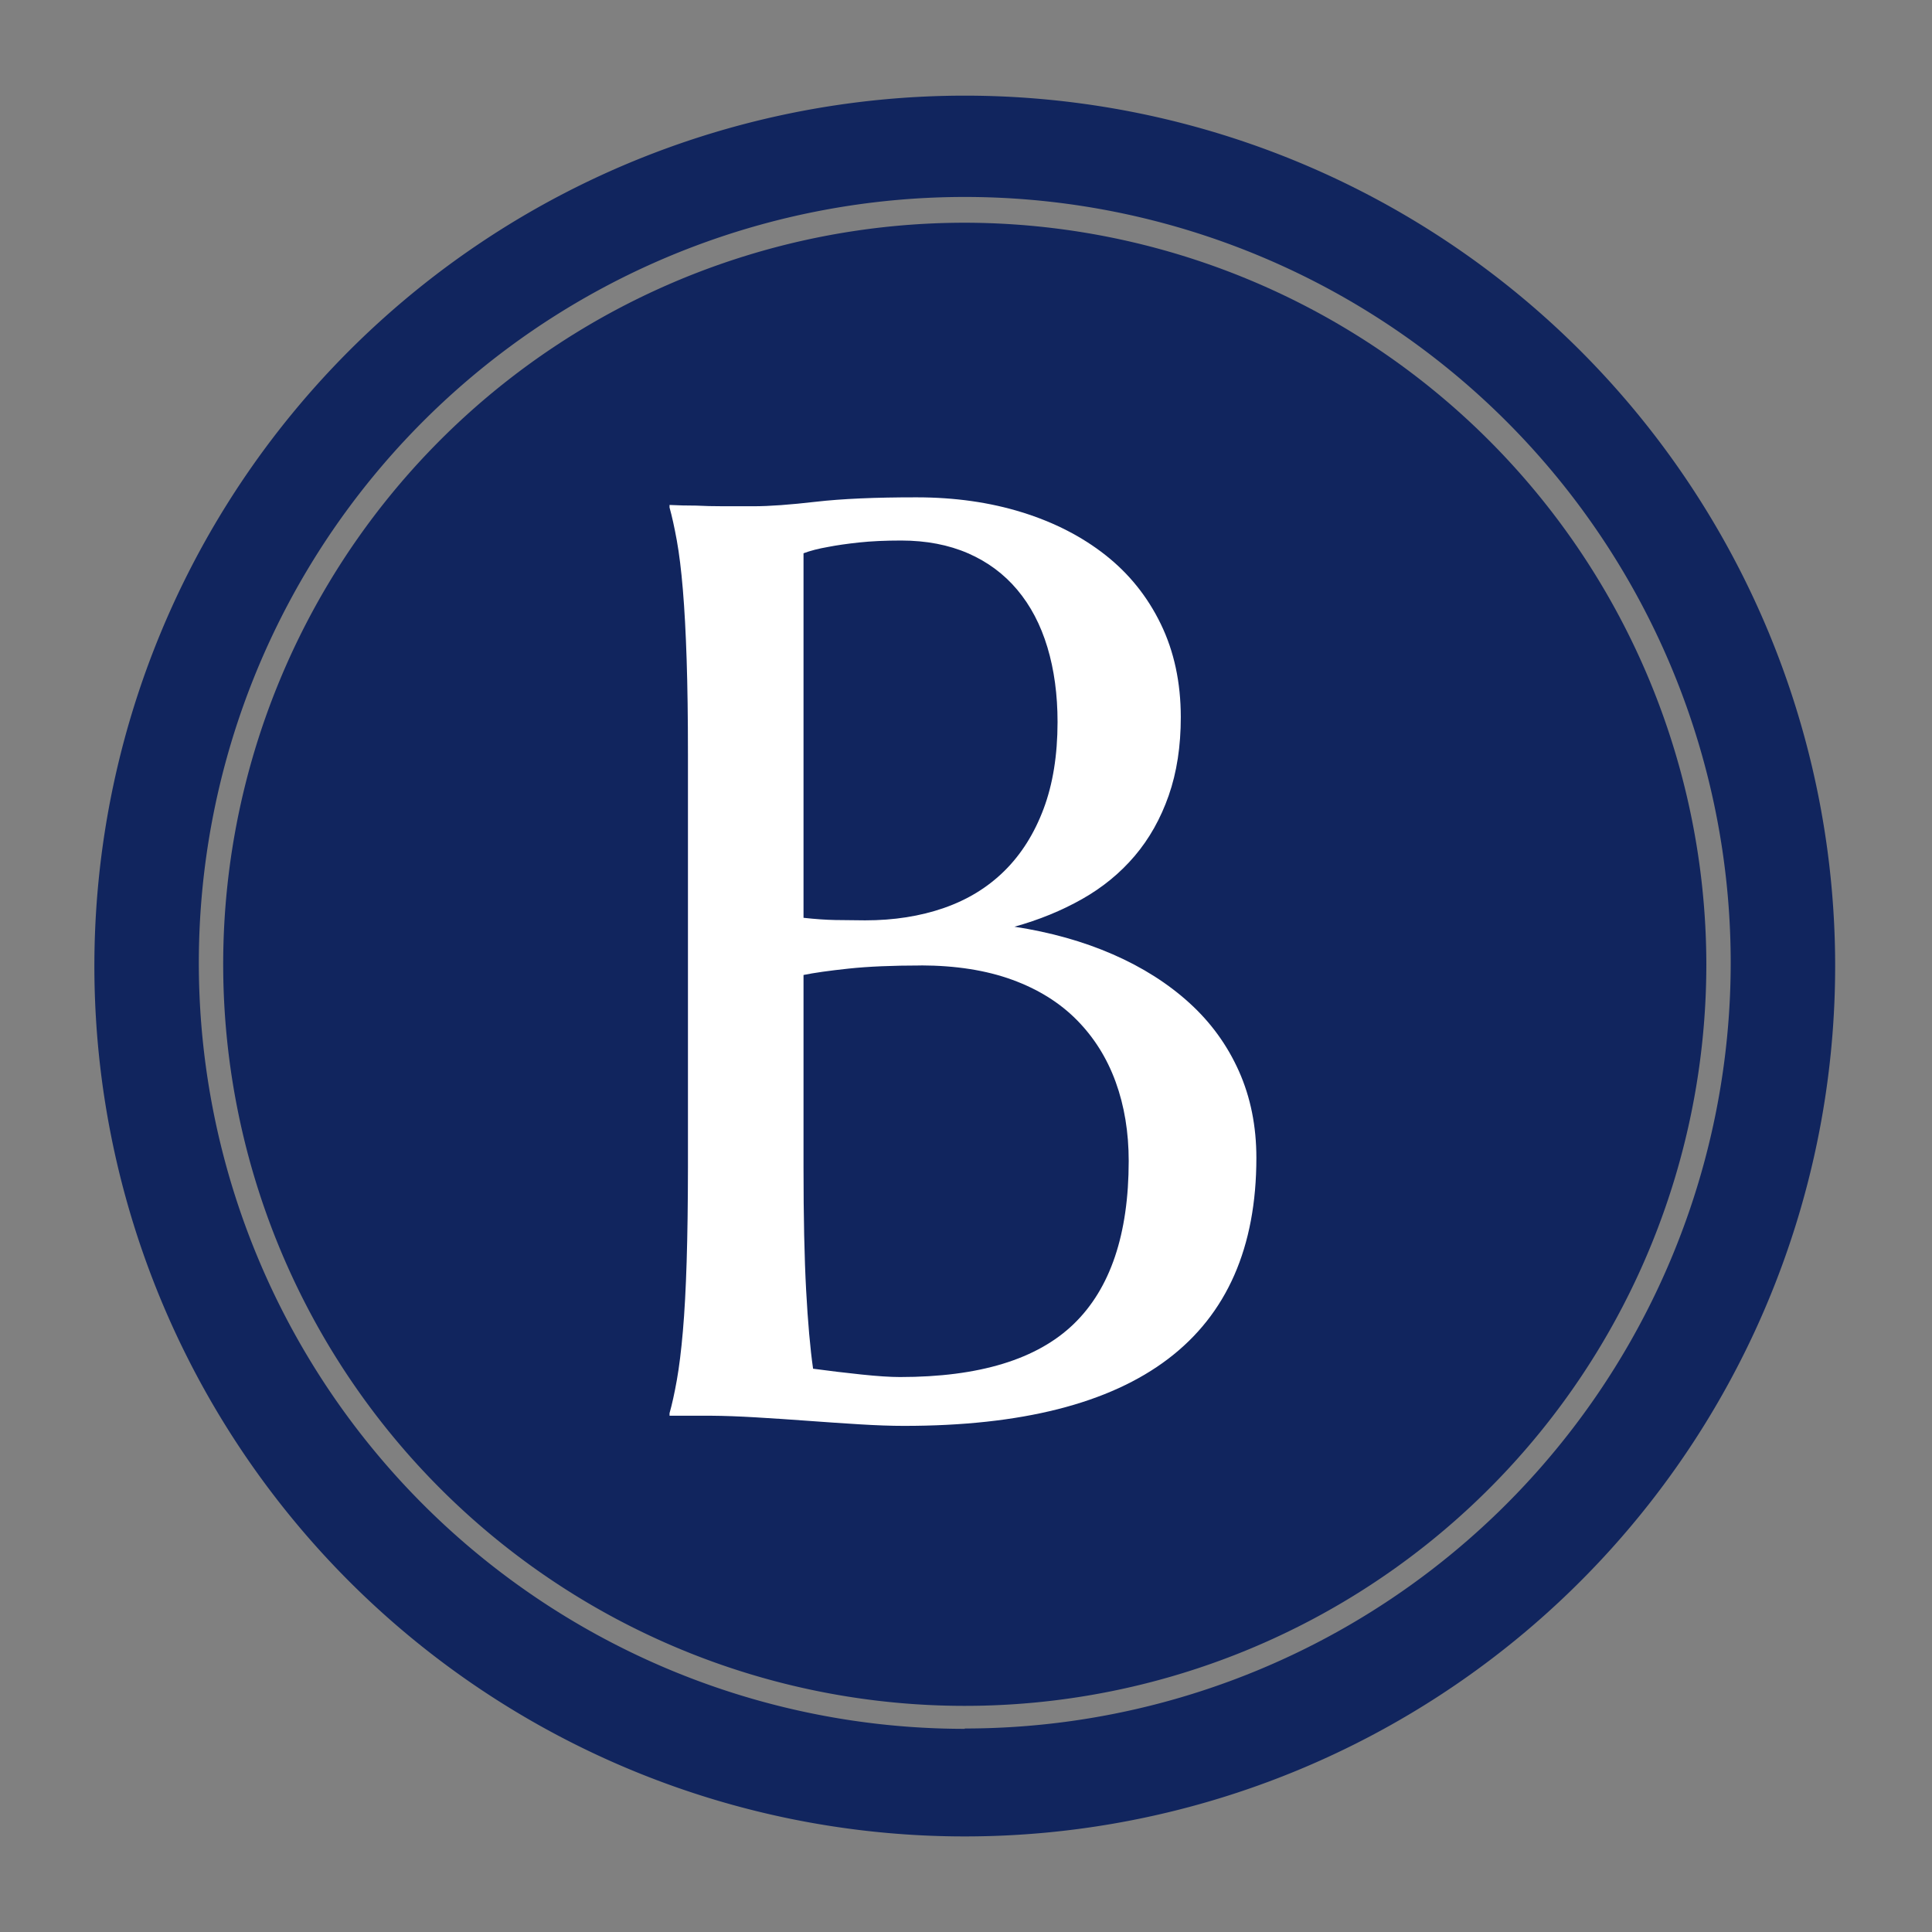
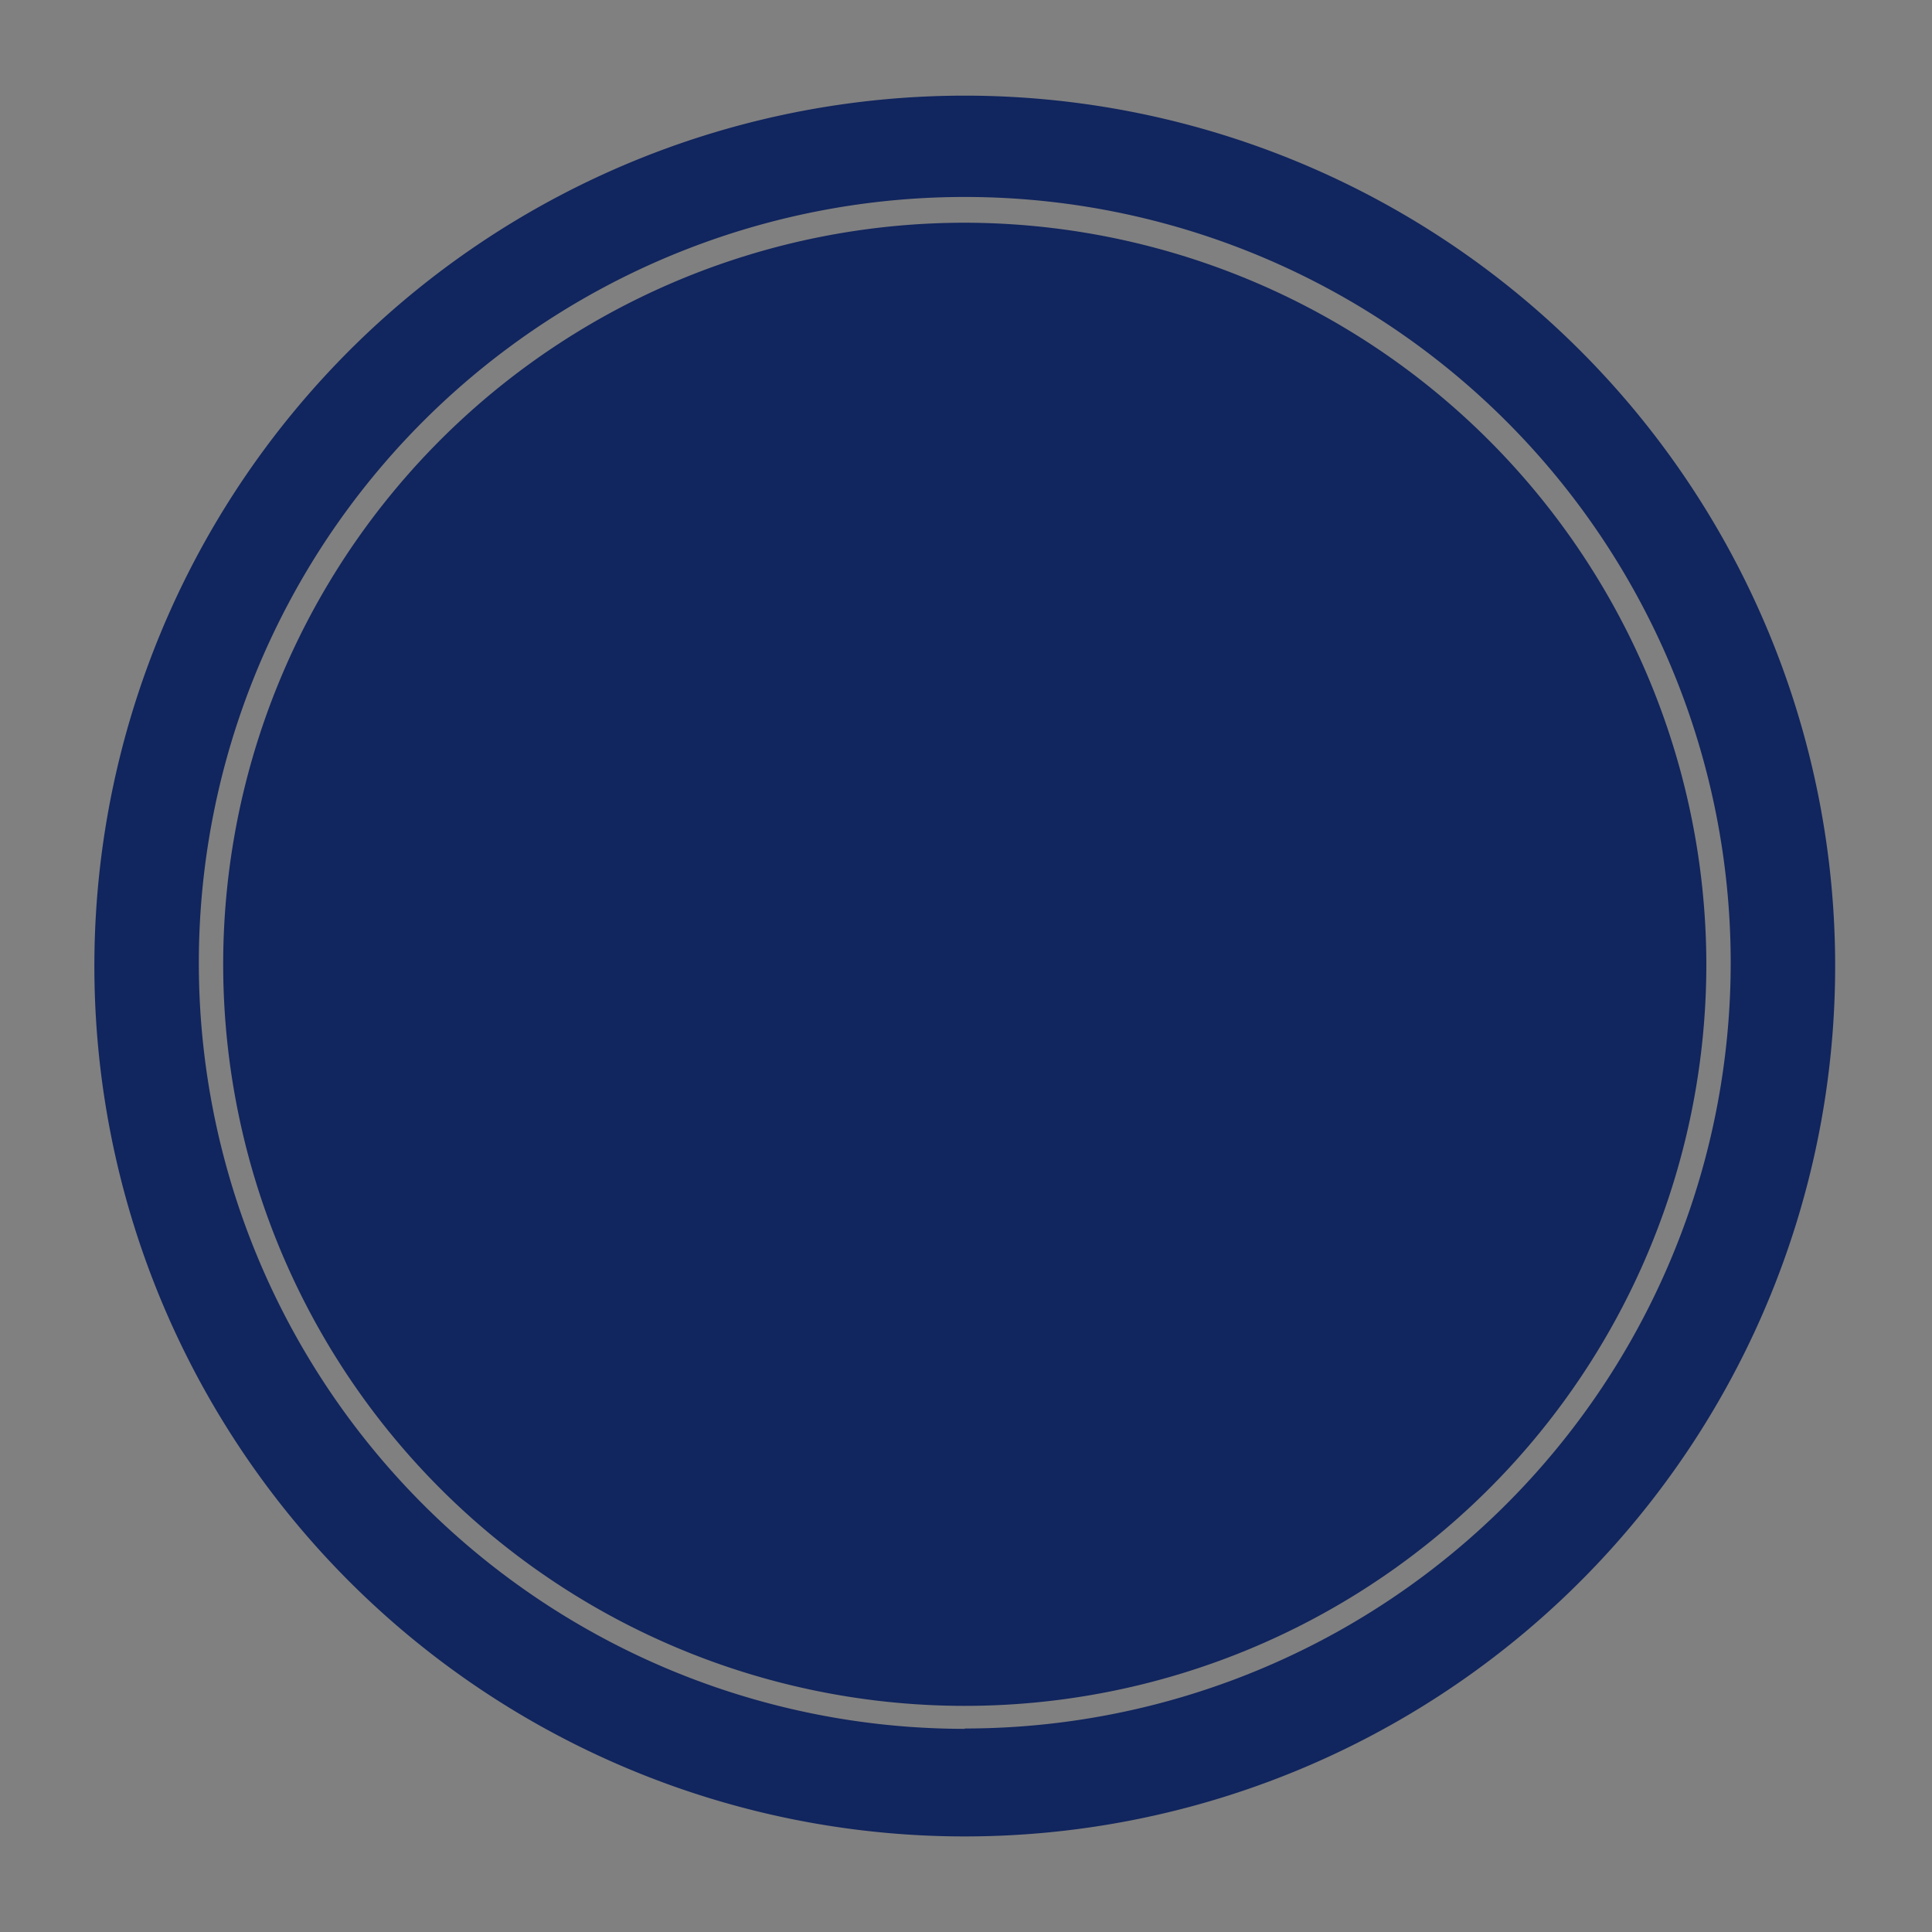
<svg xmlns="http://www.w3.org/2000/svg" data-bbox="162.66 164.845 3000.108 3000.108" height="3329.67" width="3329.67" data-type="color">
  <rect width="100%" height="100%" fill="#808080" stroke="none" />
  <g>
    <path d="M1662.714 164.845A1500.054 1500.054 0 1 0 3162.768 1664.9 1500.054 1500.054 0 0 0 1662.714 164.845Zm0 2814.702a1320.048 1320.048 0 1 1 1320.048-1320.048 1320.048 1320.048 0 0 1-1320.048 1319.448Z" fill="#11255e" data-color="1" />
    <path d="M1662.714 383.853A1278.046 1278.046 0 1 0 2940.76 1661.9 1279.846 1279.846 0 0 0 1662.714 383.853Z" fill="#11255e" data-color="1" />
-     <path d="M1185.627 1299.32q0-93.033-2.242-162.527t-6.501-120.383-10.424-84.85-12.554-56.94v-4.372q21.857 1.12 45.956 1.12 20.736 1.121 46.516 1.121h53.018q39.455 0 106.708-7.734t173.512-7.622q98.637 0 181.694 25.78t144.033 73.867 95.275 118.813 34.411 160.286q0 75.547-20.848 135.178t-58.51 104.017-90.791 74.427-116.572 47.637q93.033 14.235 169.59 47.637t131.927 83.73 85.41 117.692 30.04 149.301q0 230.902-152.103 346.464t-455.413 115.45q-32.842 0-76.556-2.69t-89.222-6.052-89.222-5.94-76.669-2.803h-72.184v-4.371q6.501-22.978 12.554-56.941t10.424-84.29 6.501-119.822 2.242-162.528v-712.543zm401.723 364.622q-74.426 0-124.866 5.38t-77.677 10.985v331.78q0 128.005 4.484 211.174t11.993 135.627q41.472 5.604 83.17 9.975t66.692 4.372q204.784 0 299.386-91.464t94.715-280.78q0-74.427-22.418-136.187t-66.916-106.82-111.64-69.494-157.035-24.66zm-202.543-82.16q30.6 3.363 54.699 3.81t51.56.561q74.315 0 135.627-21.296t104.578-64.115 67.253-106.707 24.099-149.414q0-71.063-17.486-129.125t-52.009-99.086-84.85-62.881-114.89-21.97q-41.585 0-72.858 3.363t-53.017 7.622q-25.22 4.372-42.706 10.985v628.253z" fill="#ffffff" data-color="2" />
  </g>
</svg>